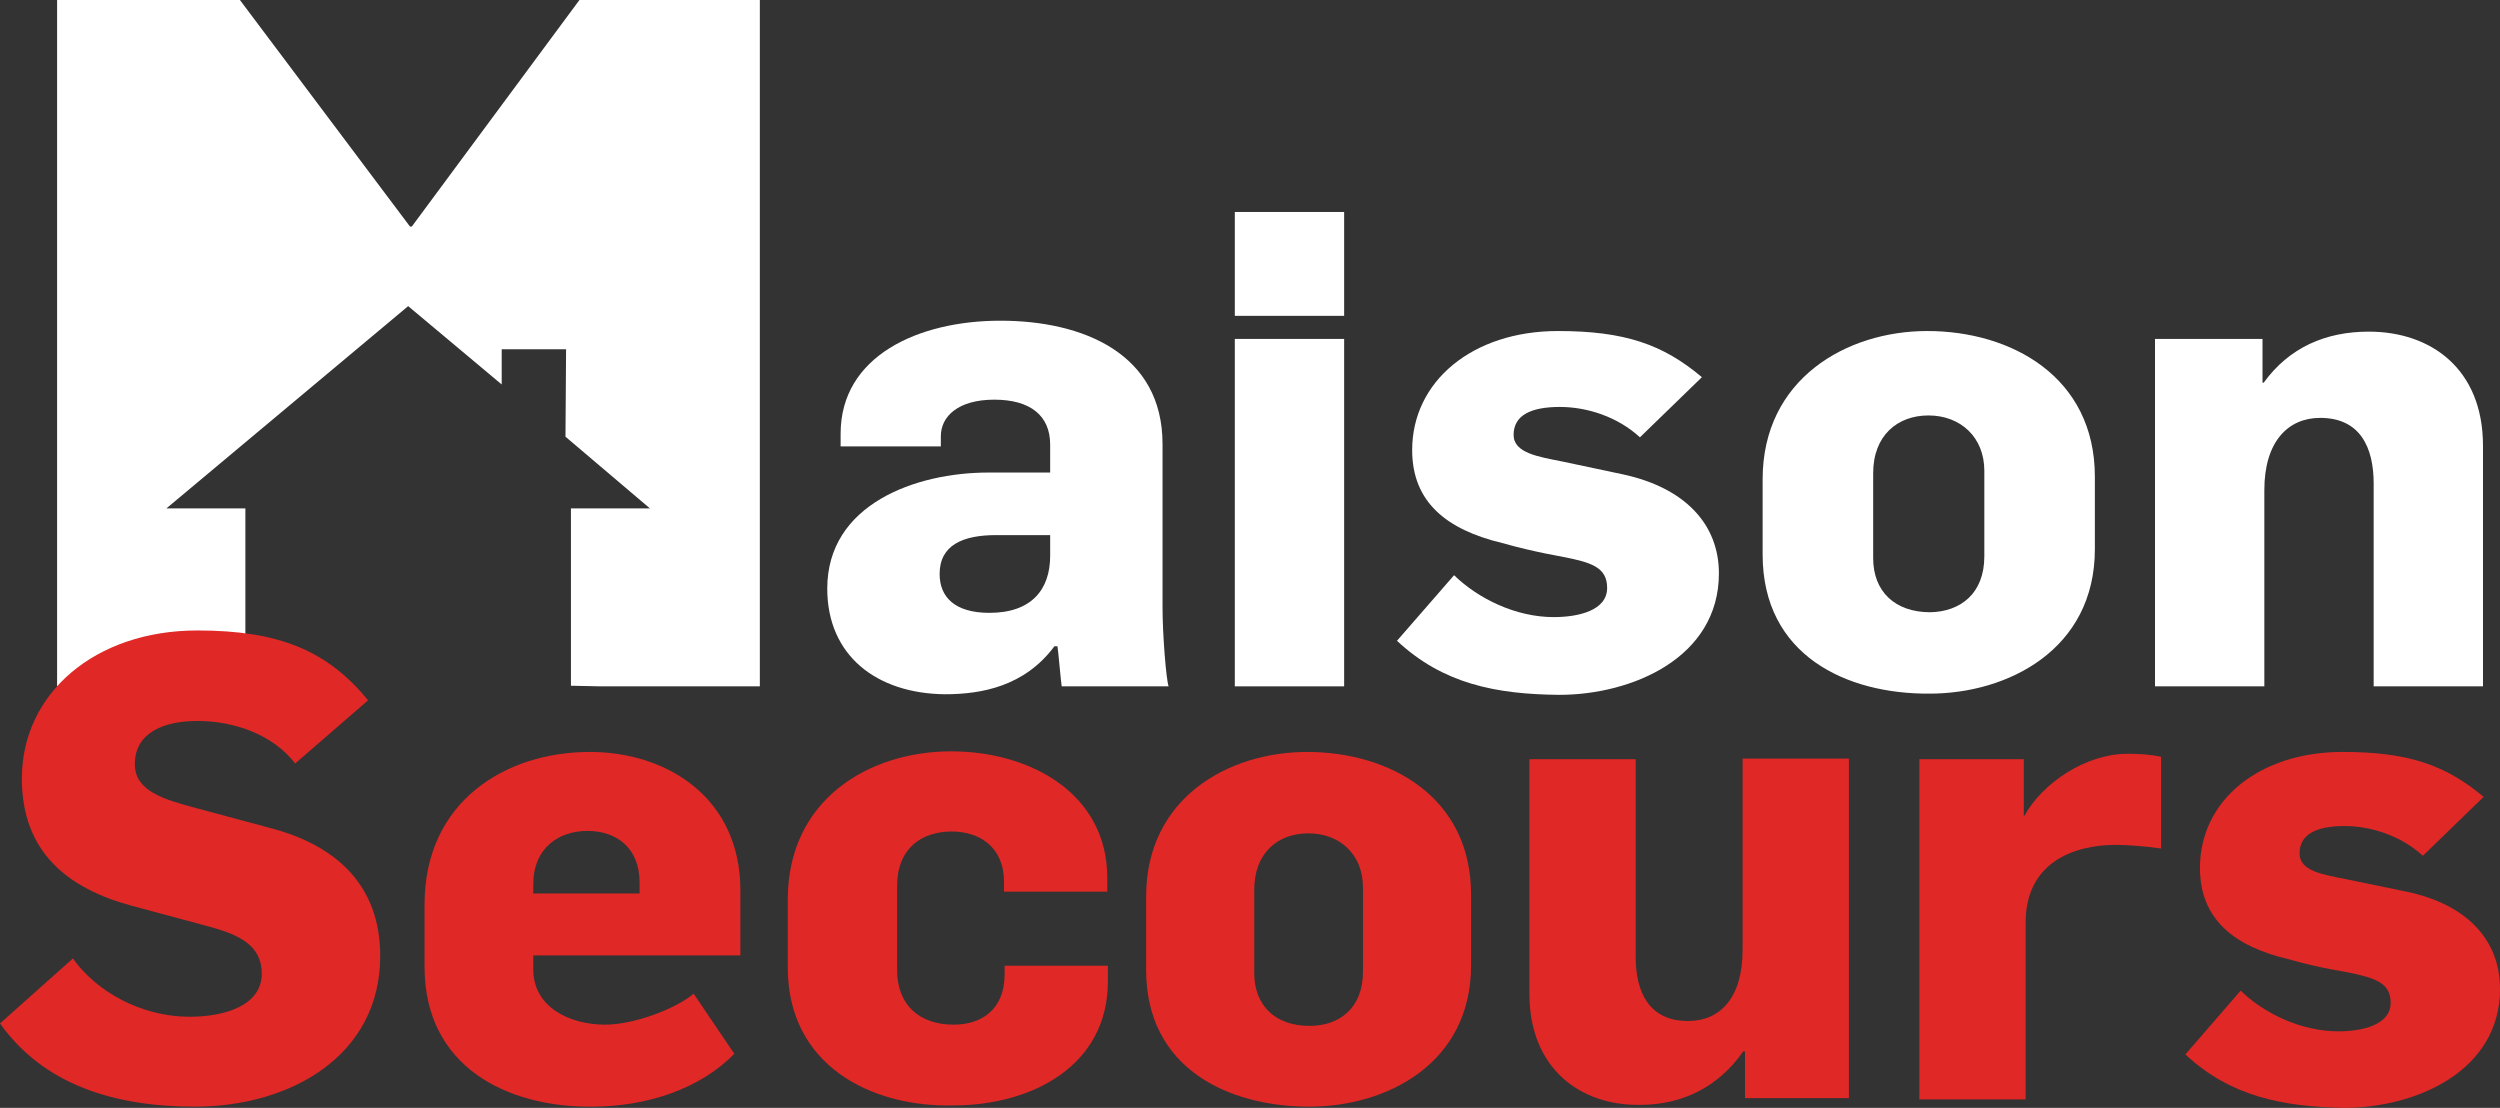
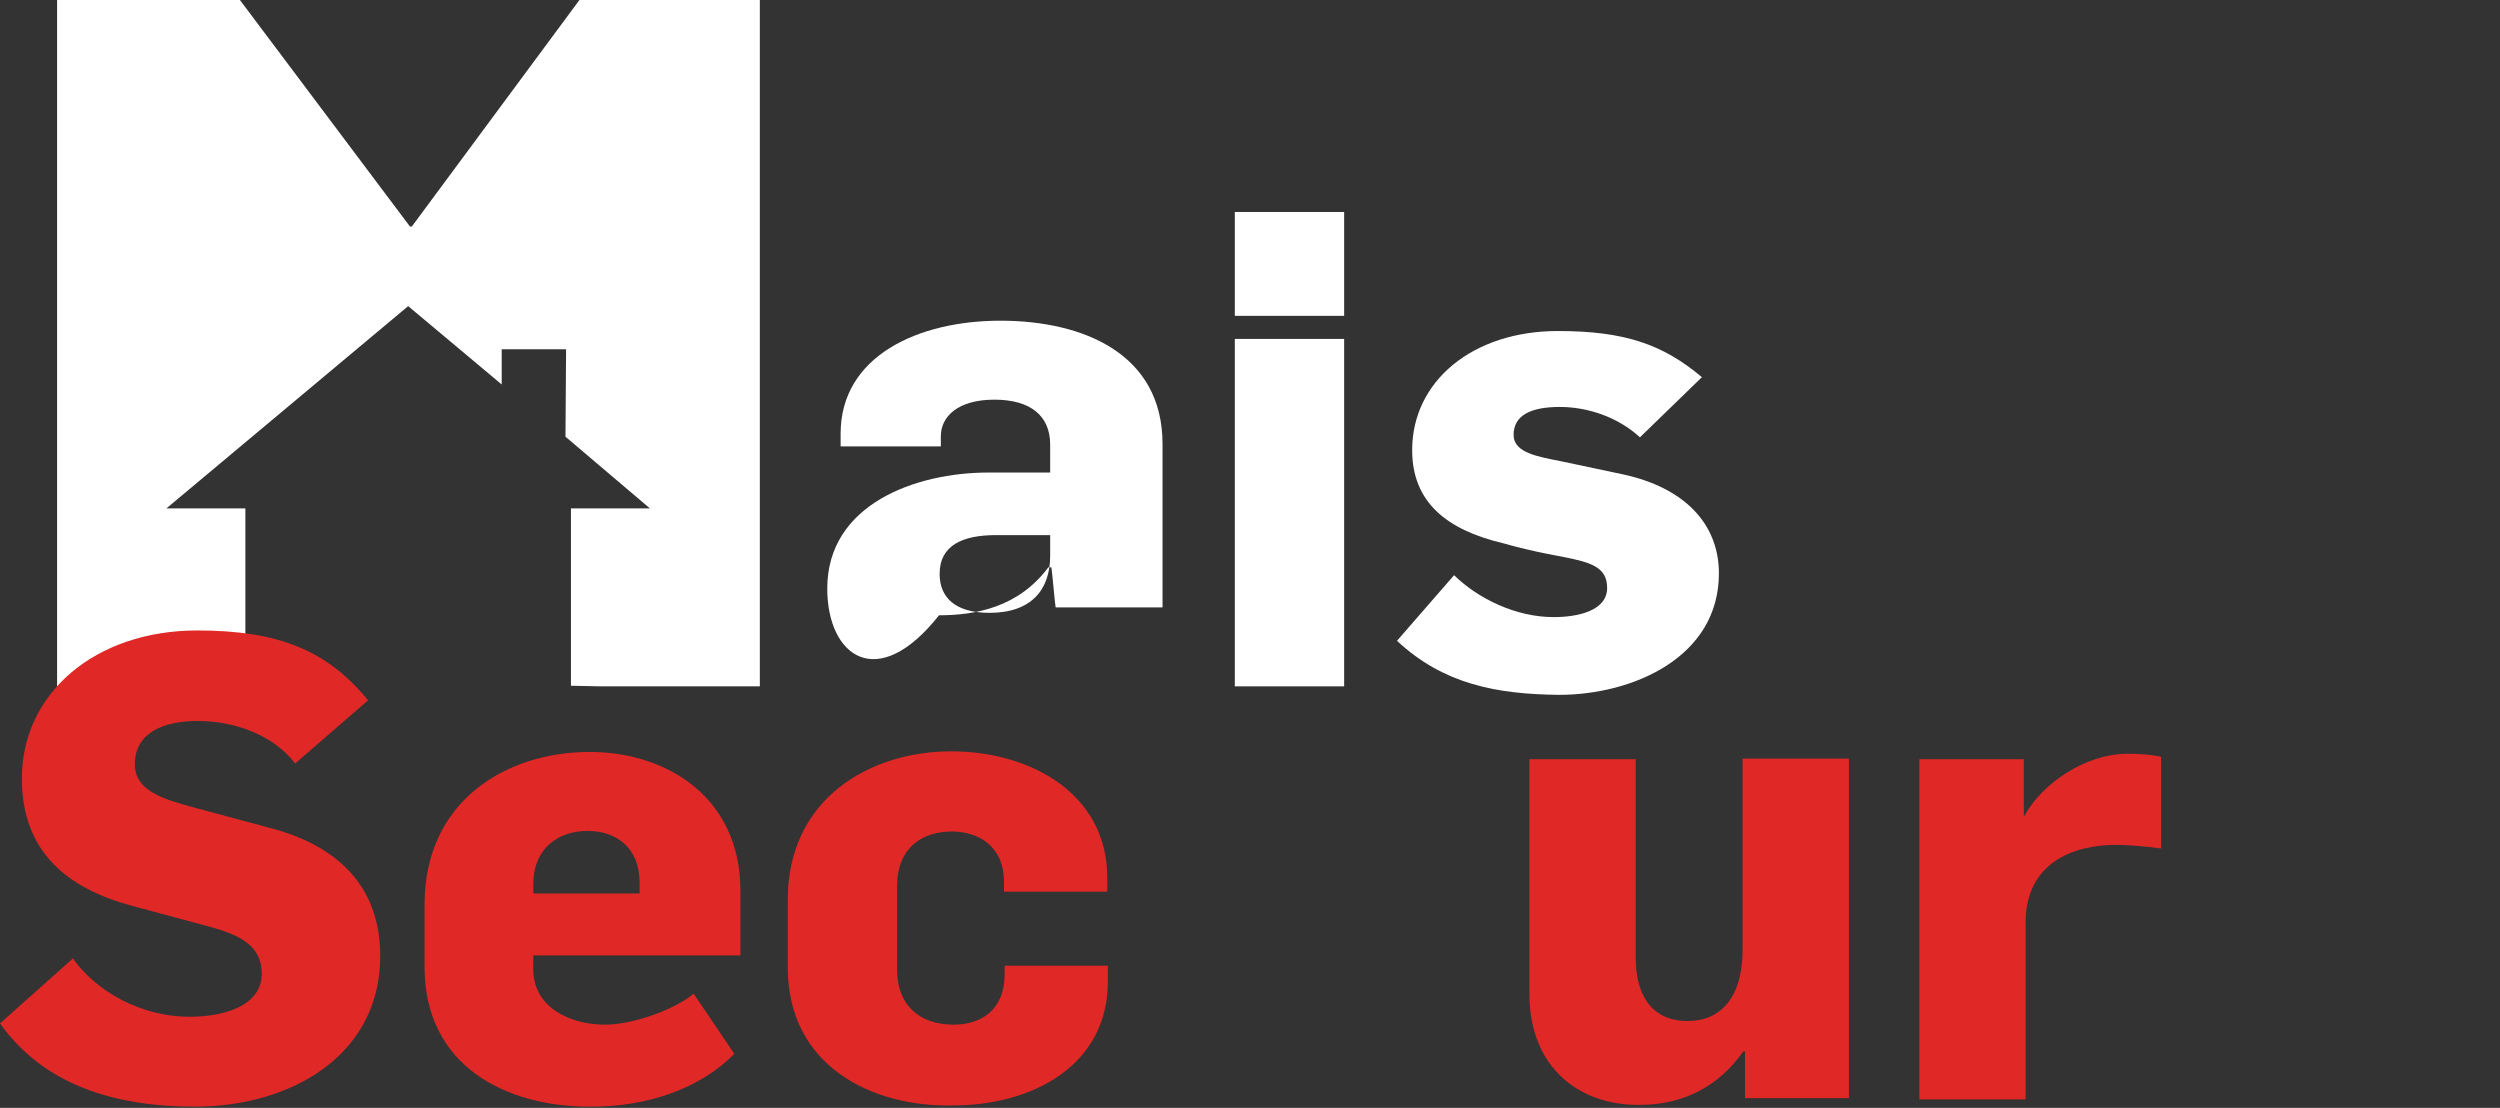
<svg xmlns="http://www.w3.org/2000/svg" version="1.1" id="Calque_1" x="0px" y="0px" viewBox="0 0 411.6 182.4" style="enable-background:new 0 0 411.6 182.4;" xml:space="preserve">
  <rect x="0" y="0" width="411.6" height="182.4" fill="#333333" stroke="none" />
  <style type="text/css">
	.st0{fill:#FFFFFF;}
	.st1{fill:#E02826;}
</style>
  <g>
    <g>
      <g>
        <g>
-           <path class="st0" d="M136.2,96.9c0-13.9,14.6-19.1,26.5-19.1h10.2v-4.6c0-4.8-3.3-7.4-9.2-7.4c-6,0-8.8,2.8-8.8,6v1.7h-16.5      v-2.1c0-12.8,12.8-18.6,26.3-18.6c13.6,0,26.7,5.4,26.7,20.3V100c0,4.5,0.6,11.9,1,13h-17.6c-0.1-0.4-0.6-6.2-0.7-6.6h-0.5      c-4.9,6.6-12,7.9-18,7.9C144.4,114.2,136.2,108,136.2,96.9z M172.9,91.5v-3.4H164c-5.4,0-9.3,1.6-9.3,6.4c0,3.8,2.5,6.4,8.2,6.4      C169.8,100.9,172.9,97.1,172.9,91.5z" />
+           <path class="st0" d="M136.2,96.9c0-13.9,14.6-19.1,26.5-19.1h10.2v-4.6c0-4.8-3.3-7.4-9.2-7.4c-6,0-8.8,2.8-8.8,6v1.7h-16.5      v-2.1c0-12.8,12.8-18.6,26.3-18.6c13.6,0,26.7,5.4,26.7,20.3V100h-17.6c-0.1-0.4-0.6-6.2-0.7-6.6h-0.5      c-4.9,6.6-12,7.9-18,7.9C144.4,114.2,136.2,108,136.2,96.9z M172.9,91.5v-3.4H164c-5.4,0-9.3,1.6-9.3,6.4c0,3.8,2.5,6.4,8.2,6.4      C169.8,100.9,172.9,97.1,172.9,91.5z" />
          <path class="st0" d="M203.3,34.9h18V52h-18V34.9z M203.3,55.8h18V113h-18V55.8z" />
          <path class="st0" d="M230,105.5l9.4-10.8c4,3.9,10.2,6.9,16.4,6.9c4.1,0,8.8-1.1,8.8-4.8c0-3.4-2.6-4.2-7.2-5.1      c-0.3-0.1-4.4-0.7-10.1-2.3c-9.1-2.2-14.8-6.7-14.8-15.3c0-11.3,9.9-19.6,24-19.6c11,0,17.3,2.2,23.7,7.6L270,72      c-3.7-3.4-8.7-5-13.2-5c-4.8,0-7.6,1.4-7.6,4.6c0,3,4.1,3.6,8.1,4.4l9.9,2.1c10.2,2.2,15.8,8.2,15.8,16.3      c0,13.9-14.3,20-26.3,20C246.3,114.3,237.6,112.6,230,105.5z" />
-           <path class="st0" d="M290.2,91.3V78.9c0-16.5,13.8-24.4,27.1-24.4c13.8,0,27.6,7.5,27.6,24v11.9c0,16.6-14.4,23.8-27.2,23.8      C304,114.3,290.2,107.9,290.2,91.3z M326.7,91.6V77.5c0-5.5-3.9-9.1-9.2-9.1c-5.1,0-9.1,3.3-9.1,9.5v14c0,5.5,3.6,8.9,9.4,8.9      C322.8,100.7,326.7,97.7,326.7,91.6z" />
-           <path class="st0" d="M354.9,55.8h17.6V63h0.2c4.2-5.8,10.2-8.4,17.3-8.4c10.2,0,18.8,6.1,18.8,18.8V113h-18V79.6      c0-5.9-2.2-10.8-8.8-10.8c-5.3,0-9.2,3.9-9.2,11.9V113h-18V55.8H354.9z" />
          <polygon class="st0" points="95.4,0 67.8,37.3 67.5,37.3 39.5,0 9.4,0 9.4,113 35.5,113 40.4,113 40.4,83.7 27.4,83.7       67.2,50.4 82.6,63.3 82.6,57.5 93.2,57.5 93.1,71.9 107,83.7 94,83.7 94,112.9 98.9,113 125.1,113 125.1,0     " />
        </g>
        <g>
          <path class="st1" d="M0,168.5l12-10.7c3.9,5.5,11.3,9.6,19.2,9.6c5.7,0,11.9-1.8,11.9-7.1c0-4.7-3.8-6.4-8.5-7.7l-13-3.5      c-10.3-2.8-18-8.7-18-20.9c0-14.1,12.1-24.4,28.9-24.4c13.4,0,21.4,3.3,28.1,11.5l-12,10.4c-3.7-4.8-10.1-7-16.1-7      c-5.5,0-10.3,1.9-10.3,7.1c0,4.4,4.6,5.8,10.3,7.3l11.9,3.2c10.8,2.8,18.2,9.3,18.2,21.1c0,16.5-14.9,24.8-30.5,24.8      C18.8,182.2,7.2,178.6,0,168.5z" />
          <path class="st1" d="M69.9,159.2v-10.3c0-17,13.4-25.1,27.2-25.1c12.8,0,24.8,7.6,24.8,22.8v10.7H87.8v2.3      c0,6.3,6.1,9.1,11.8,9.1c4.9,0,11.8-2.7,14.6-5.1l6.7,9.9c-5.7,5.8-14.4,8.7-23.5,8.7C83.3,182.3,69.9,175.5,69.9,159.2z       M105.3,147.1v-1.8c0-5.8-3.9-8.5-8.6-8.5c-4.7,0-8.9,2.8-8.9,8.8v1.5H105.3z" />
          <path class="st1" d="M129.7,159.3v-11.2c0-16.5,13.4-24.4,26.9-24.4c13.1,0,25.7,7,25.7,20.8v2.3h-17v-1.6      c0-5.8-4.1-8.3-8.6-8.3c-4.9,0-9,2.7-9,9v13.8c0,5.7,3.6,9,9.3,9c4.5,0,8.4-2.4,8.4-8.3V159h17v2.6c0,13.8-12.4,20.4-25.5,20.4      C143.4,182.3,129.7,175.4,129.7,159.3z" />
-           <path class="st1" d="M188.7,159.7v-12.1c0-16.2,13.5-23.8,26.5-23.8c13.5,0,27,7.3,27,23.5v11.6c0,16.3-14,23.3-26.6,23.3      C202.2,182.2,188.7,175.9,188.7,159.7z M224.4,160v-13.9c0-5.4-3.8-8.9-9-8.9c-5,0-8.9,3.2-8.9,9.3v13.7c0,5.4,3.5,8.7,9.1,8.7      C220.6,168.9,224.4,165.9,224.4,160z" />
          <path class="st1" d="M251.8,163.6V125h17.5v32.6c0,5.7,2.2,10.5,8.6,10.5c5.3,0,9-3.8,9-11.7v-31.5h17.5v55.9h-17.1v-7.7H287      c-4,5.8-10,8.8-16.9,8.8C260.3,182.1,251.8,176,251.8,163.6z" />
          <path class="st1" d="M316,125h17.2v9.3h0.1c3-5.4,10.1-10.2,17-10.2c1.6,0,3.8,0.1,5.5,0.5v15.1c-2.7-0.4-5.8-0.6-7.4-0.6      c-7.3,0-14.9,3.1-14.9,12.8V181H316L316,125L316,125z" />
-           <path class="st1" d="M359.8,173.6l9.1-10.5c3.9,3.8,10,6.7,16.1,6.7c4,0,8.6-1.1,8.6-4.7c0-3.3-2.6-4.1-7-5      c-0.3-0.1-4.3-0.6-9.9-2.2c-8.9-2.1-14.5-6.6-14.5-15c0-11.1,9.7-19.1,23.5-19.1c10.7,0,16.9,2.1,23.2,7.4l-10,9.7      c-3.6-3.3-8.5-4.9-12.9-4.9c-4.7,0-7.4,1.4-7.4,4.5c0,3,4,3.5,7.9,4.3l9.7,2c10,2.1,15.4,8,15.4,16c0,13.6-13.9,19.6-25.7,19.6      C375.7,182.2,367.2,180.5,359.8,173.6z" />
        </g>
      </g>
    </g>
  </g>
</svg>